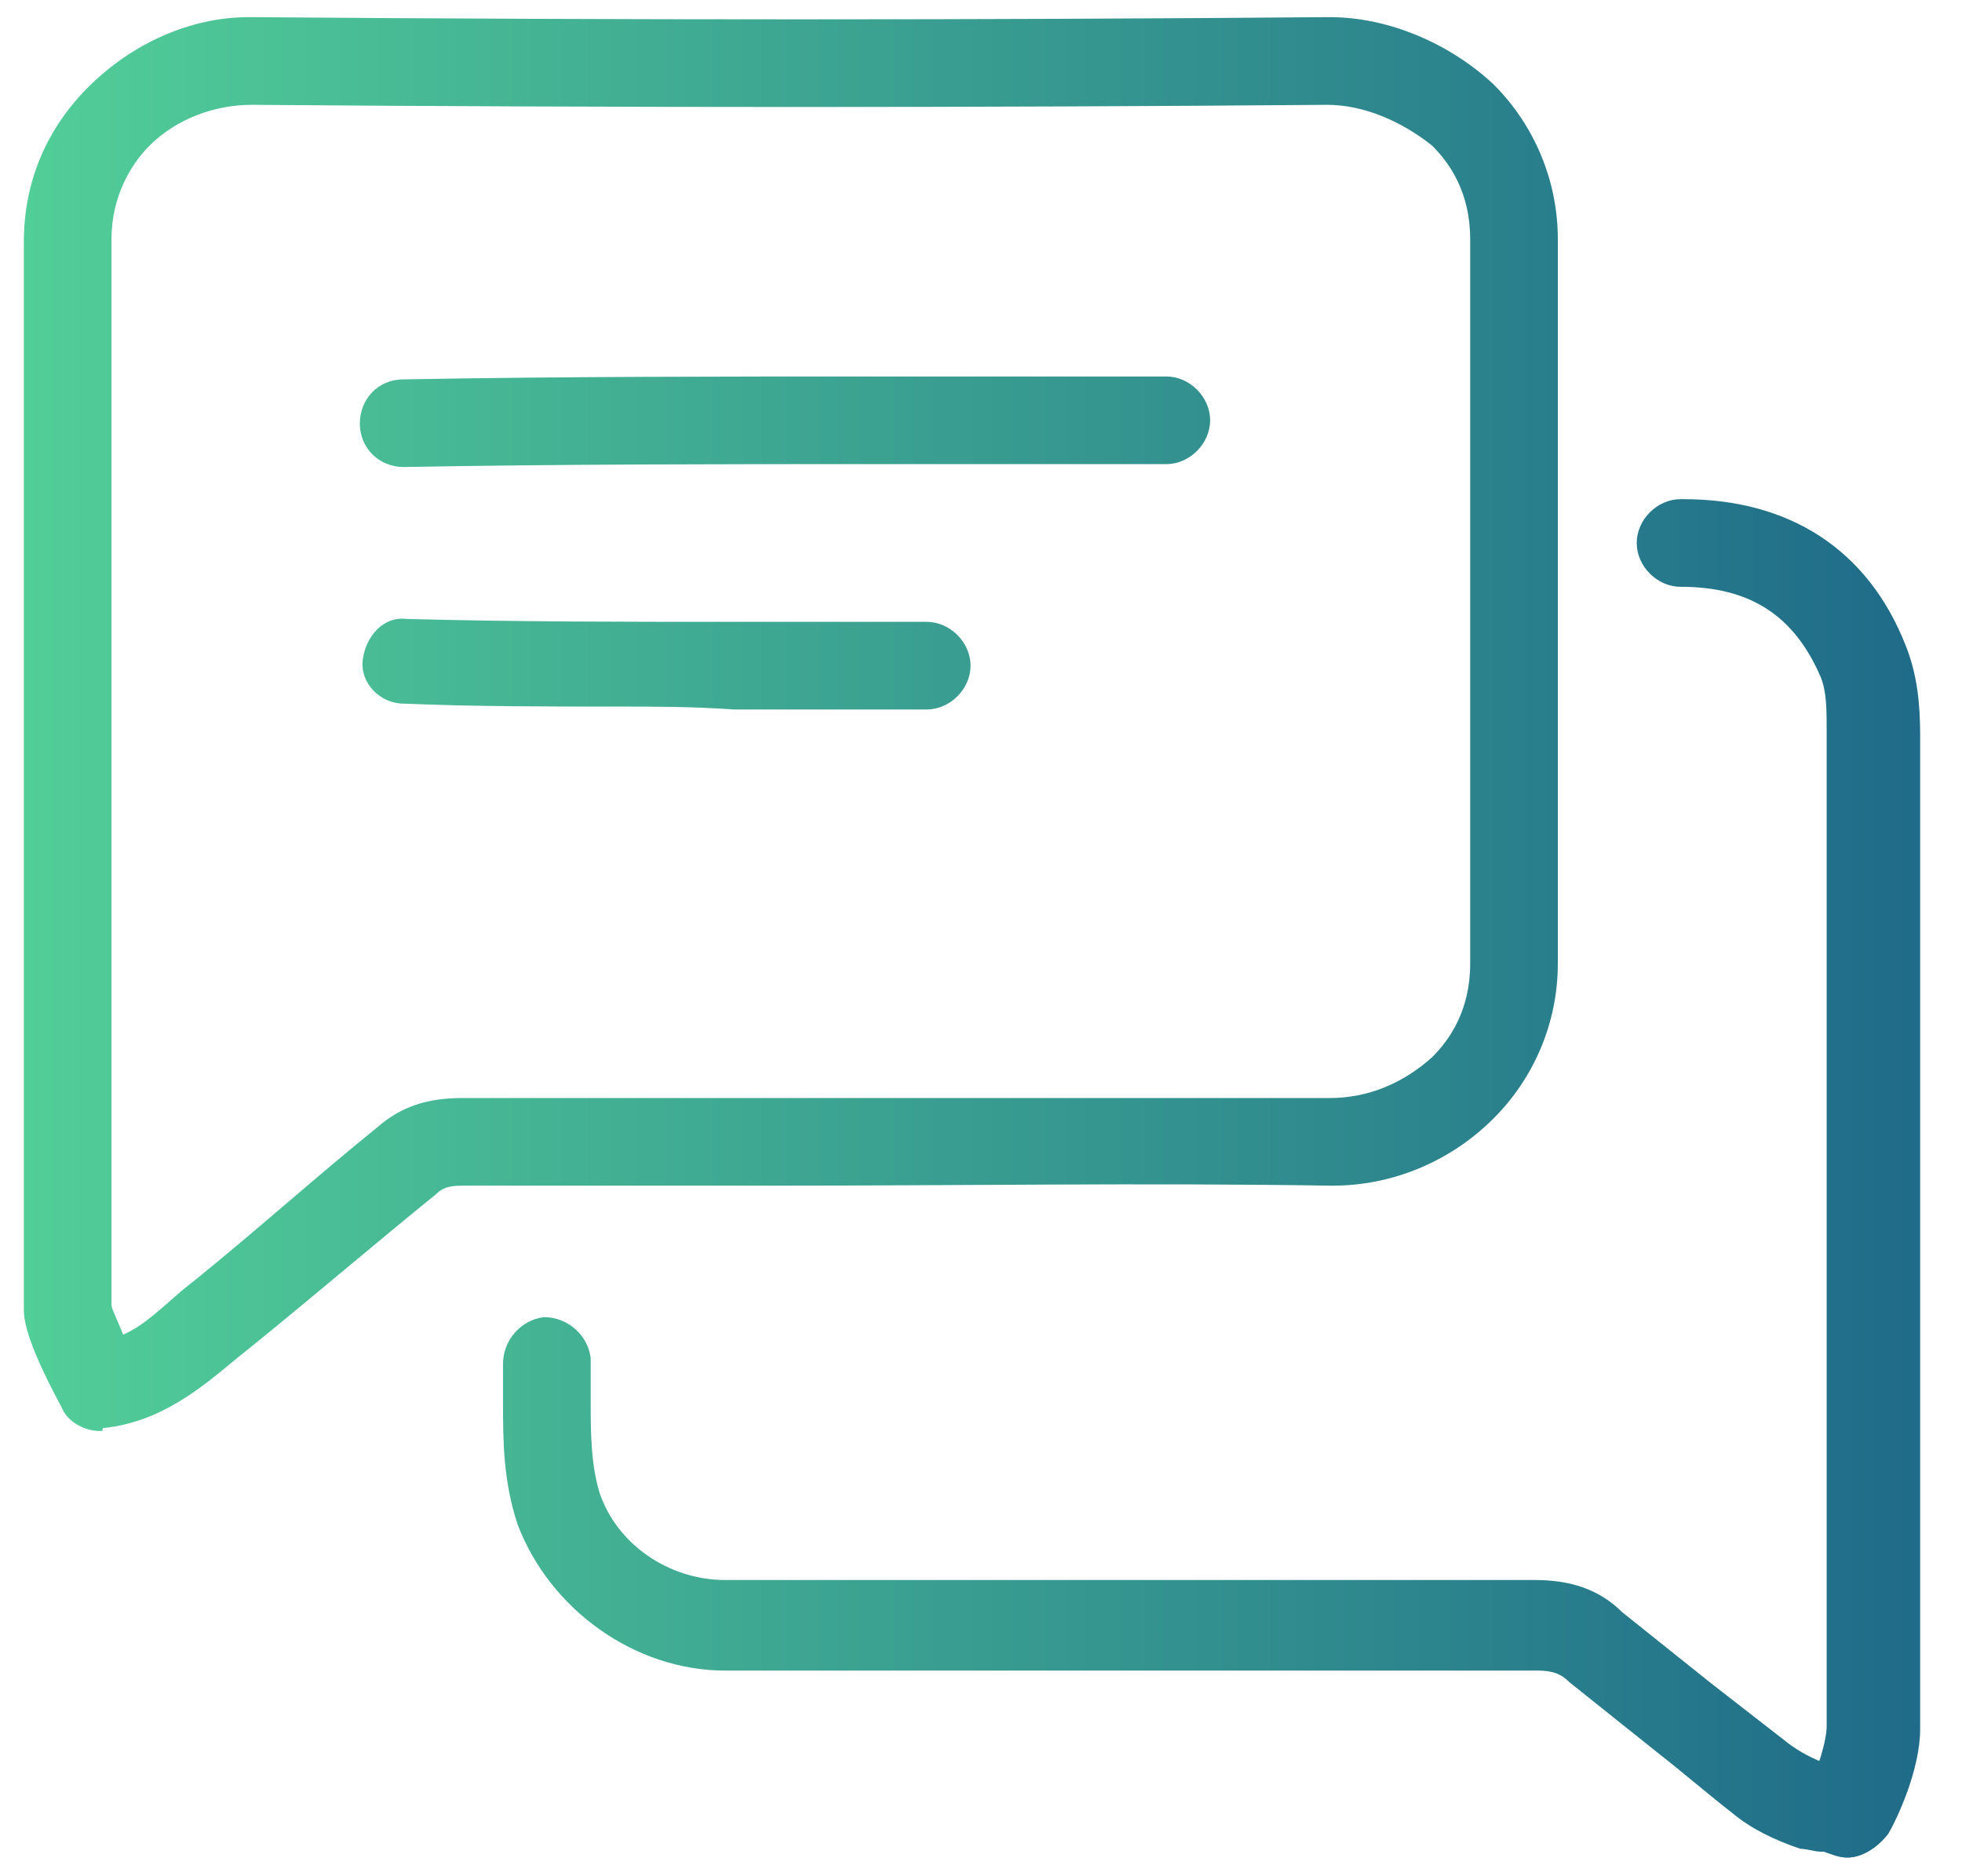
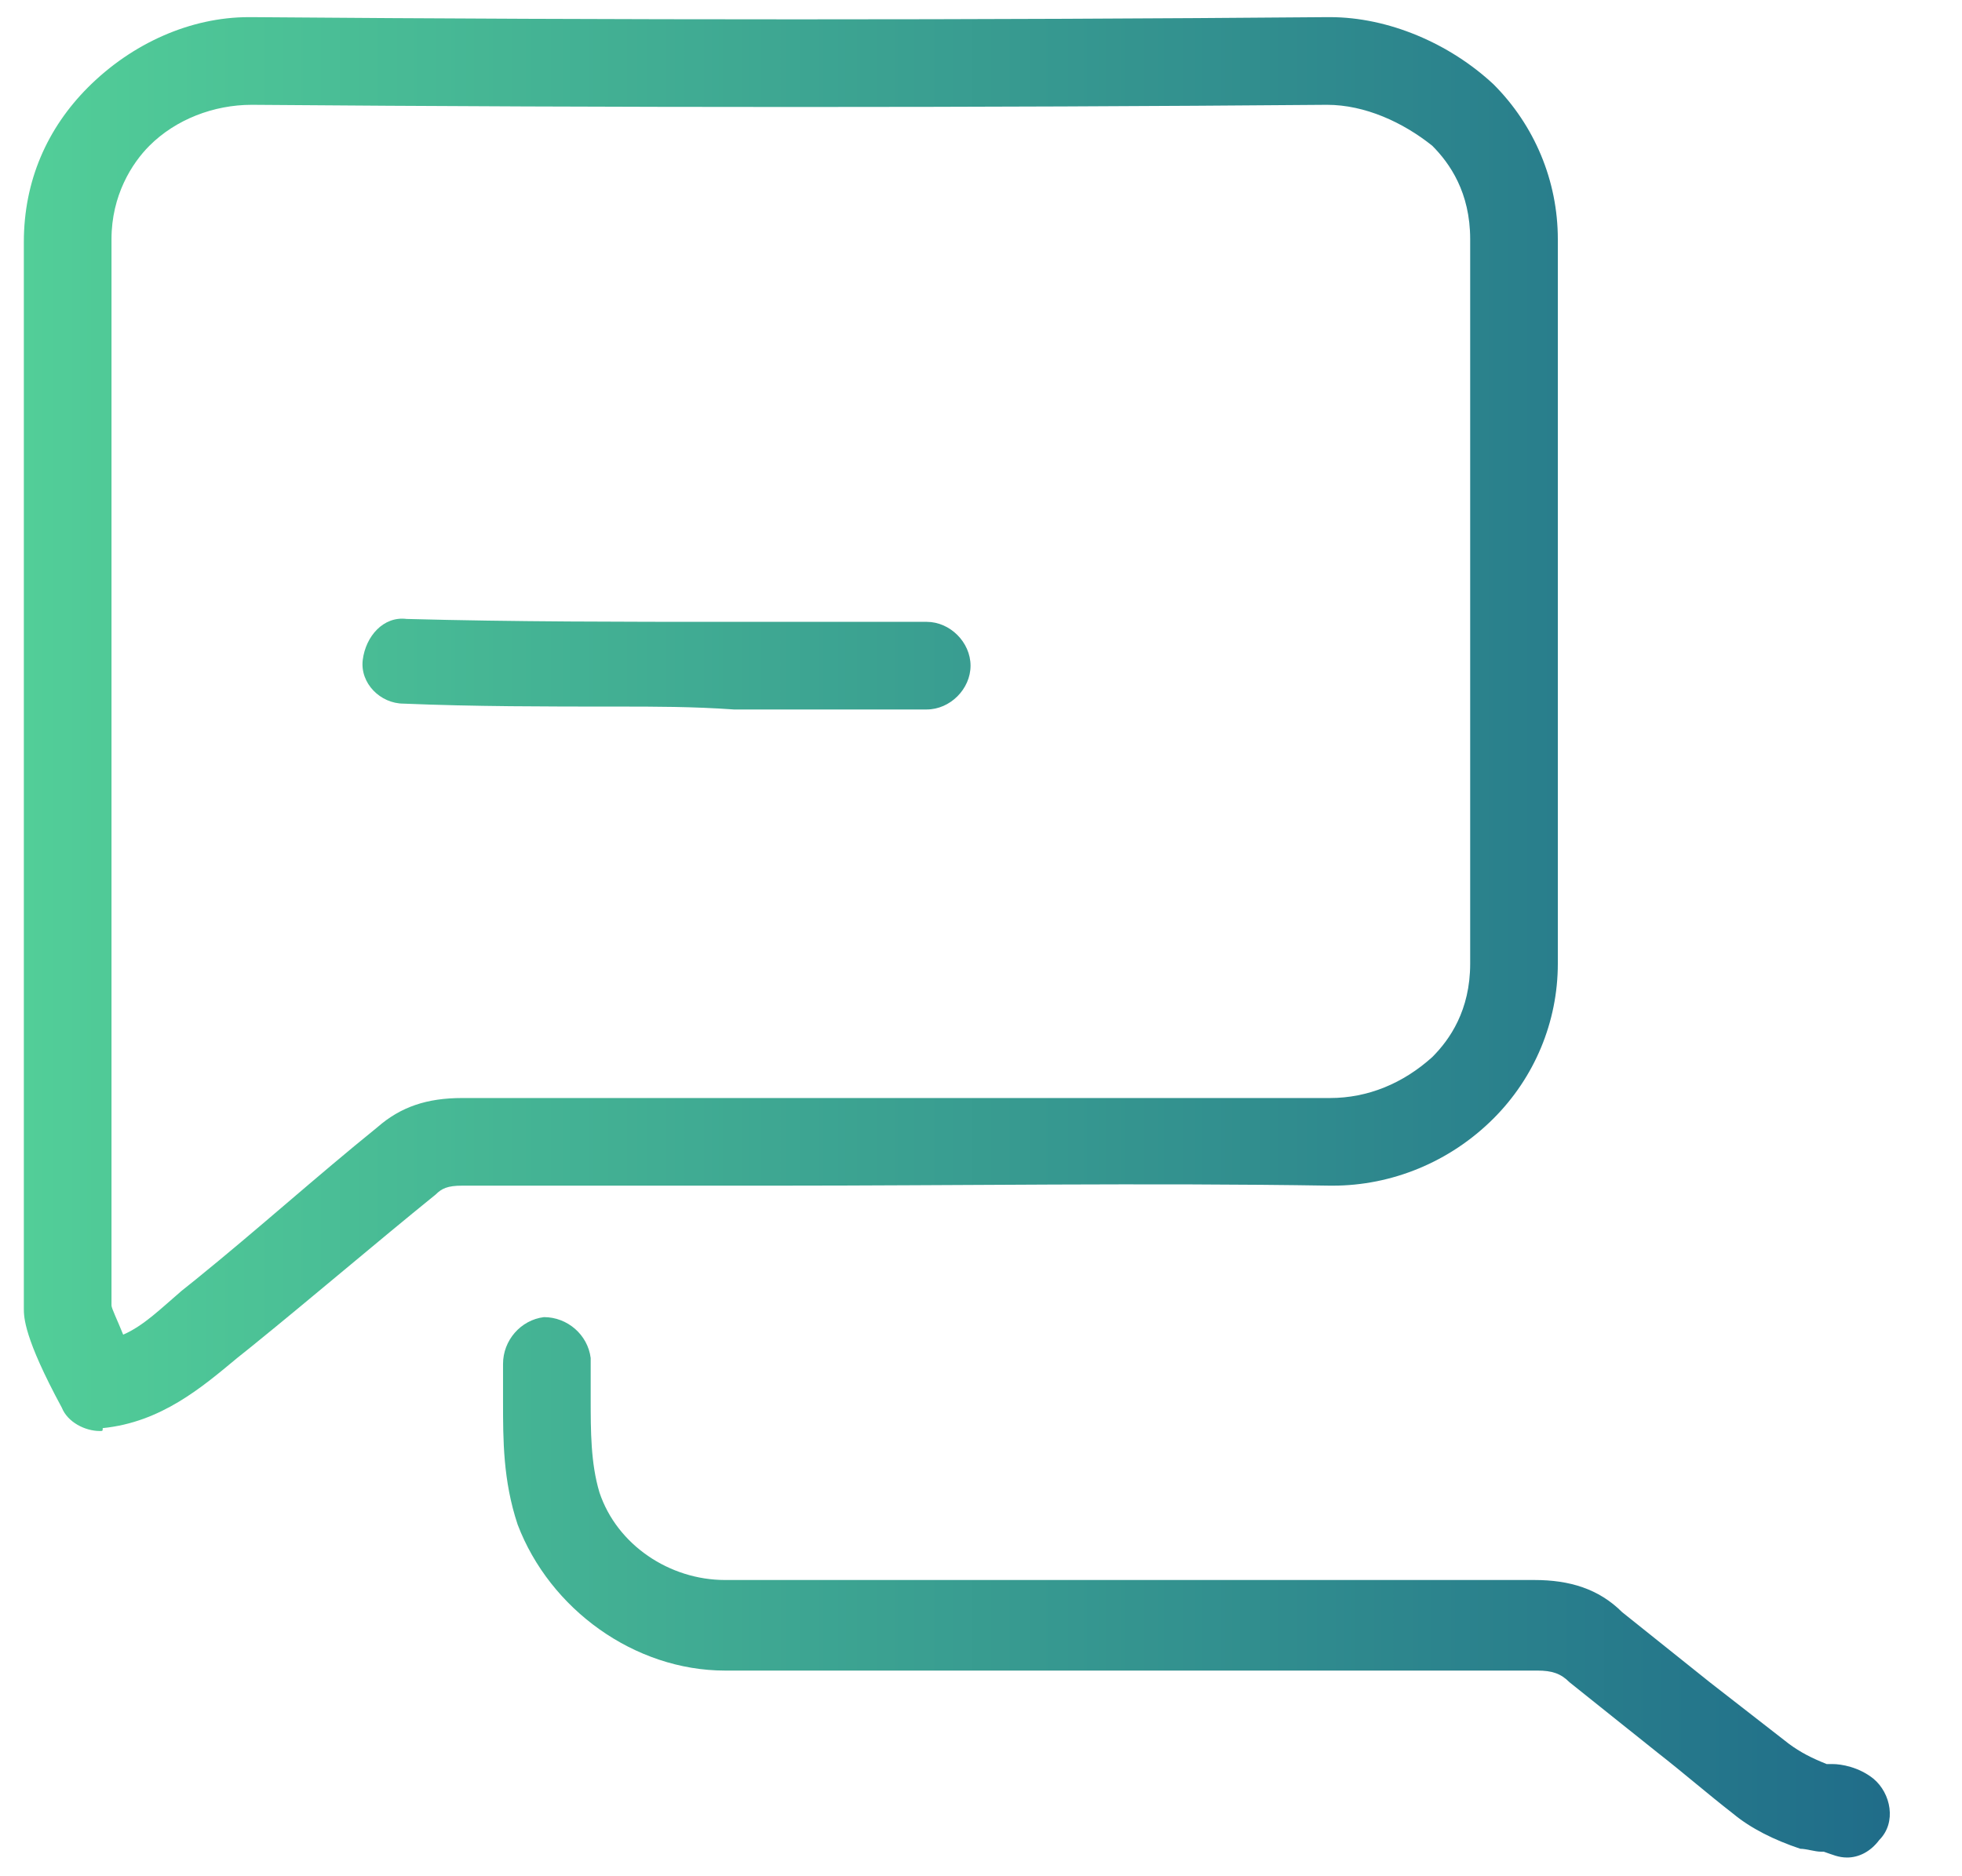
<svg xmlns="http://www.w3.org/2000/svg" width="46" height="44" viewBox="0 0 46 44" fill="none">
  <path d="M2.34 33.559C1.997 33.559 1.586 33.354 1.449 33.011C0.559 31.367 0.559 30.888 0.559 30.682V25.476C0.559 18.899 0.559 12.254 0.559 5.677C0.559 4.239 1.107 3.006 2.066 2.046C3.093 1.019 4.463 0.402 5.834 0.402C5.834 0.402 5.834 0.402 5.902 0.402C14.534 0.471 22.96 0.471 31.112 0.402C31.112 0.402 31.112 0.402 31.181 0.402C32.551 0.402 33.99 1.019 35.017 1.978C35.976 2.937 36.524 4.239 36.524 5.609C36.524 11.295 36.524 16.912 36.524 22.598C36.524 23.968 35.976 25.27 35.017 26.229C33.99 27.257 32.62 27.805 31.249 27.805C31.249 27.805 31.249 27.805 31.181 27.805C26.865 27.736 22.481 27.805 18.165 27.805C15.698 27.805 13.301 27.805 10.835 27.805C10.492 27.805 10.355 27.873 10.218 28.01C8.779 29.175 7.341 30.408 5.902 31.573L5.56 31.847C4.737 32.532 3.778 33.354 2.408 33.491C2.408 33.559 2.408 33.559 2.34 33.559ZM2.614 30.614C2.614 30.682 2.751 30.956 2.888 31.299C3.367 31.093 3.778 30.682 4.258 30.271L4.6 29.997C6.039 28.832 7.409 27.599 8.848 26.435C9.396 25.955 10.012 25.75 10.835 25.75C13.301 25.75 15.698 25.75 18.165 25.75C22.412 25.75 26.865 25.75 31.181 25.75C32.072 25.75 32.894 25.407 33.579 24.791C33.99 24.38 34.469 23.695 34.469 22.598C34.469 16.912 34.469 11.295 34.469 5.609C34.469 4.513 33.99 3.828 33.579 3.417C32.894 2.869 32.003 2.458 31.112 2.458C22.96 2.526 14.465 2.526 5.902 2.458C5.011 2.458 4.121 2.8 3.504 3.417C3.093 3.828 2.614 4.581 2.614 5.609C2.614 12.185 2.614 18.831 2.614 25.407V30.614Z" fill="url(#paint0_linear_225_489)" />
  <path d="M43.306 43.561C43.101 43.561 42.964 43.493 42.758 43.424H42.69C42.553 43.424 42.347 43.356 42.21 43.356C41.594 43.15 41.046 42.876 40.635 42.534C40.018 42.054 39.47 41.575 38.854 41.095C38.169 40.547 37.483 39.999 36.798 39.451C36.593 39.245 36.387 39.177 36.045 39.177C29.674 39.177 23.371 39.177 17 39.177C14.876 39.177 12.89 37.738 12.136 35.752C11.794 34.724 11.794 33.765 11.794 32.874C11.794 32.6 11.794 32.258 11.794 31.984C11.794 31.436 12.205 30.956 12.753 30.888C13.301 30.888 13.78 31.299 13.849 31.847C13.849 32.189 13.849 32.463 13.849 32.806C13.849 33.559 13.849 34.313 14.054 34.998C14.465 36.231 15.698 37.053 17 37.053C23.303 37.053 29.674 37.053 35.976 37.053C36.798 37.053 37.483 37.259 38.032 37.807C38.717 38.355 39.402 38.903 40.087 39.451C40.703 39.931 41.32 40.41 41.936 40.89C42.21 41.095 42.484 41.232 42.827 41.369C42.827 41.369 42.895 41.369 42.964 41.369C43.169 41.369 43.581 41.438 43.923 41.712C44.334 42.054 44.471 42.739 44.06 43.15C43.855 43.424 43.581 43.561 43.306 43.561Z" fill="url(#paint1_linear_225_489)" />
-   <path d="M43.306 43.561C43.169 43.561 42.964 43.493 42.827 43.424C42.347 43.15 42.142 42.534 42.347 42.054C42.621 41.506 42.827 40.821 42.827 40.478V33.491C42.827 28.079 42.827 22.598 42.827 17.186C42.827 16.638 42.827 16.227 42.69 15.885C42.073 14.446 41.046 13.761 39.402 13.761C38.854 13.761 38.374 13.281 38.374 12.733C38.374 12.185 38.854 11.706 39.402 11.706C39.402 11.706 39.402 11.706 39.47 11.706C41.936 11.706 43.786 12.87 44.677 15.131C44.951 15.816 45.019 16.501 45.019 17.255C45.019 22.667 45.019 28.147 45.019 33.559V40.547C45.019 41.506 44.471 42.671 44.266 43.013C43.992 43.356 43.649 43.561 43.306 43.561Z" fill="url(#paint2_linear_225_489)" />
-   <path d="M9.464 10.952C8.916 10.952 8.437 10.541 8.437 9.925C8.437 9.377 8.848 8.897 9.464 8.897C13.164 8.829 17 8.829 20.631 8.829C22.892 8.829 25.084 8.829 27.345 8.829C27.893 8.829 28.372 9.308 28.372 9.856C28.372 10.404 27.893 10.884 27.345 10.884C25.084 10.884 22.892 10.884 20.631 10.884C16.932 10.884 13.164 10.884 9.464 10.952Z" fill="url(#paint3_linear_225_489)" />
  <path d="M14.465 16.57C12.821 16.57 11.109 16.57 9.464 16.501C8.916 16.501 8.437 16.022 8.505 15.474C8.574 14.926 8.985 14.446 9.533 14.515C12.068 14.583 14.602 14.583 17.137 14.583C18.644 14.583 20.151 14.583 21.727 14.583C22.275 14.583 22.755 15.063 22.755 15.611C22.755 16.159 22.275 16.638 21.727 16.638C20.22 16.638 18.713 16.638 17.206 16.638C16.247 16.57 15.356 16.57 14.465 16.57Z" fill="url(#paint4_linear_225_489)" />
  <defs>
    <linearGradient id="paint0_linear_225_489" x1="0.559" y1="21.982" x2="45.019" y2="21.982" gradientUnits="userSpaceOnUse">
      <stop stop-color="#52CE98" />
      <stop offset="1" stop-color="#1F6B89" />
    </linearGradient>
    <linearGradient id="paint1_linear_225_489" x1="0.559" y1="21.982" x2="45.019" y2="21.982" gradientUnits="userSpaceOnUse">
      <stop stop-color="#52CE98" />
      <stop offset="1" stop-color="#1F6B89" />
    </linearGradient>
    <linearGradient id="paint2_linear_225_489" x1="0.559" y1="21.982" x2="45.019" y2="21.982" gradientUnits="userSpaceOnUse">
      <stop stop-color="#52CE98" />
      <stop offset="1" stop-color="#1F6B89" />
    </linearGradient>
    <linearGradient id="paint3_linear_225_489" x1="0.559" y1="21.982" x2="45.019" y2="21.982" gradientUnits="userSpaceOnUse">
      <stop stop-color="#52CE98" />
      <stop offset="1" stop-color="#1F6B89" />
    </linearGradient>
    <linearGradient id="paint4_linear_225_489" x1="0.559" y1="21.982" x2="45.019" y2="21.982" gradientUnits="userSpaceOnUse">
      <stop stop-color="#52CE98" />
      <stop offset="1" stop-color="#1F6B89" />
    </linearGradient>
  </defs>
</svg>